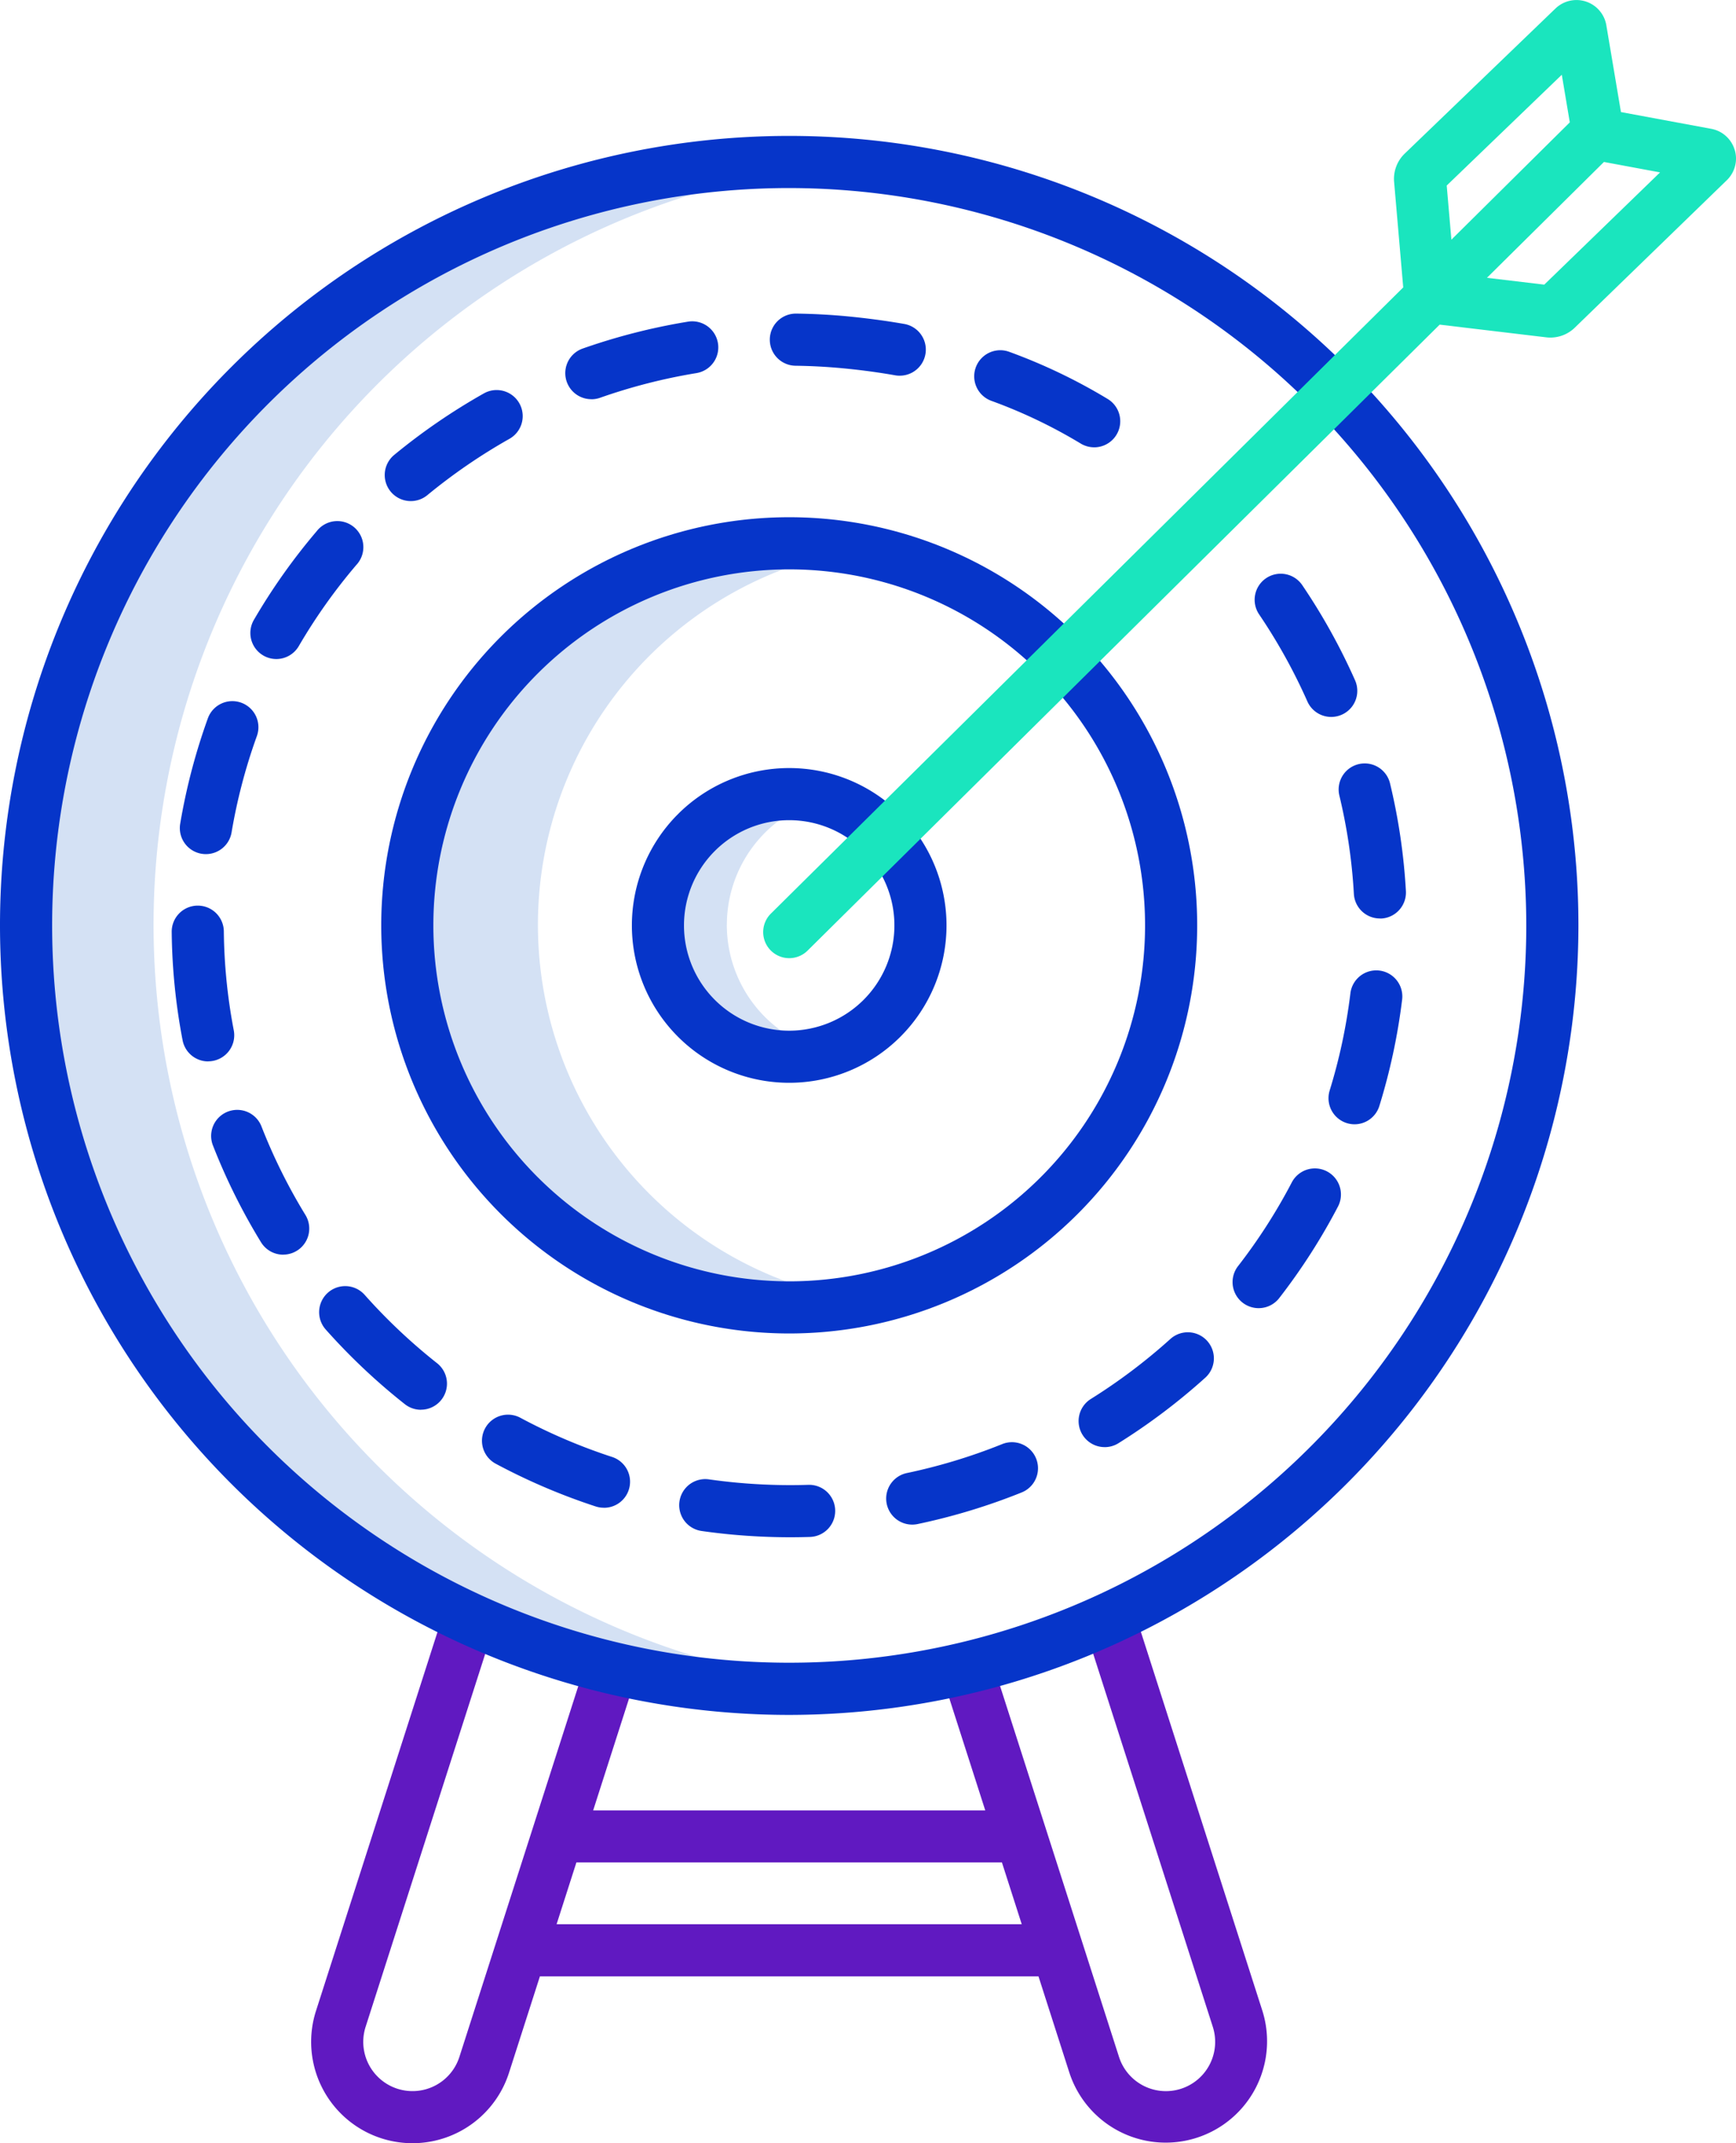
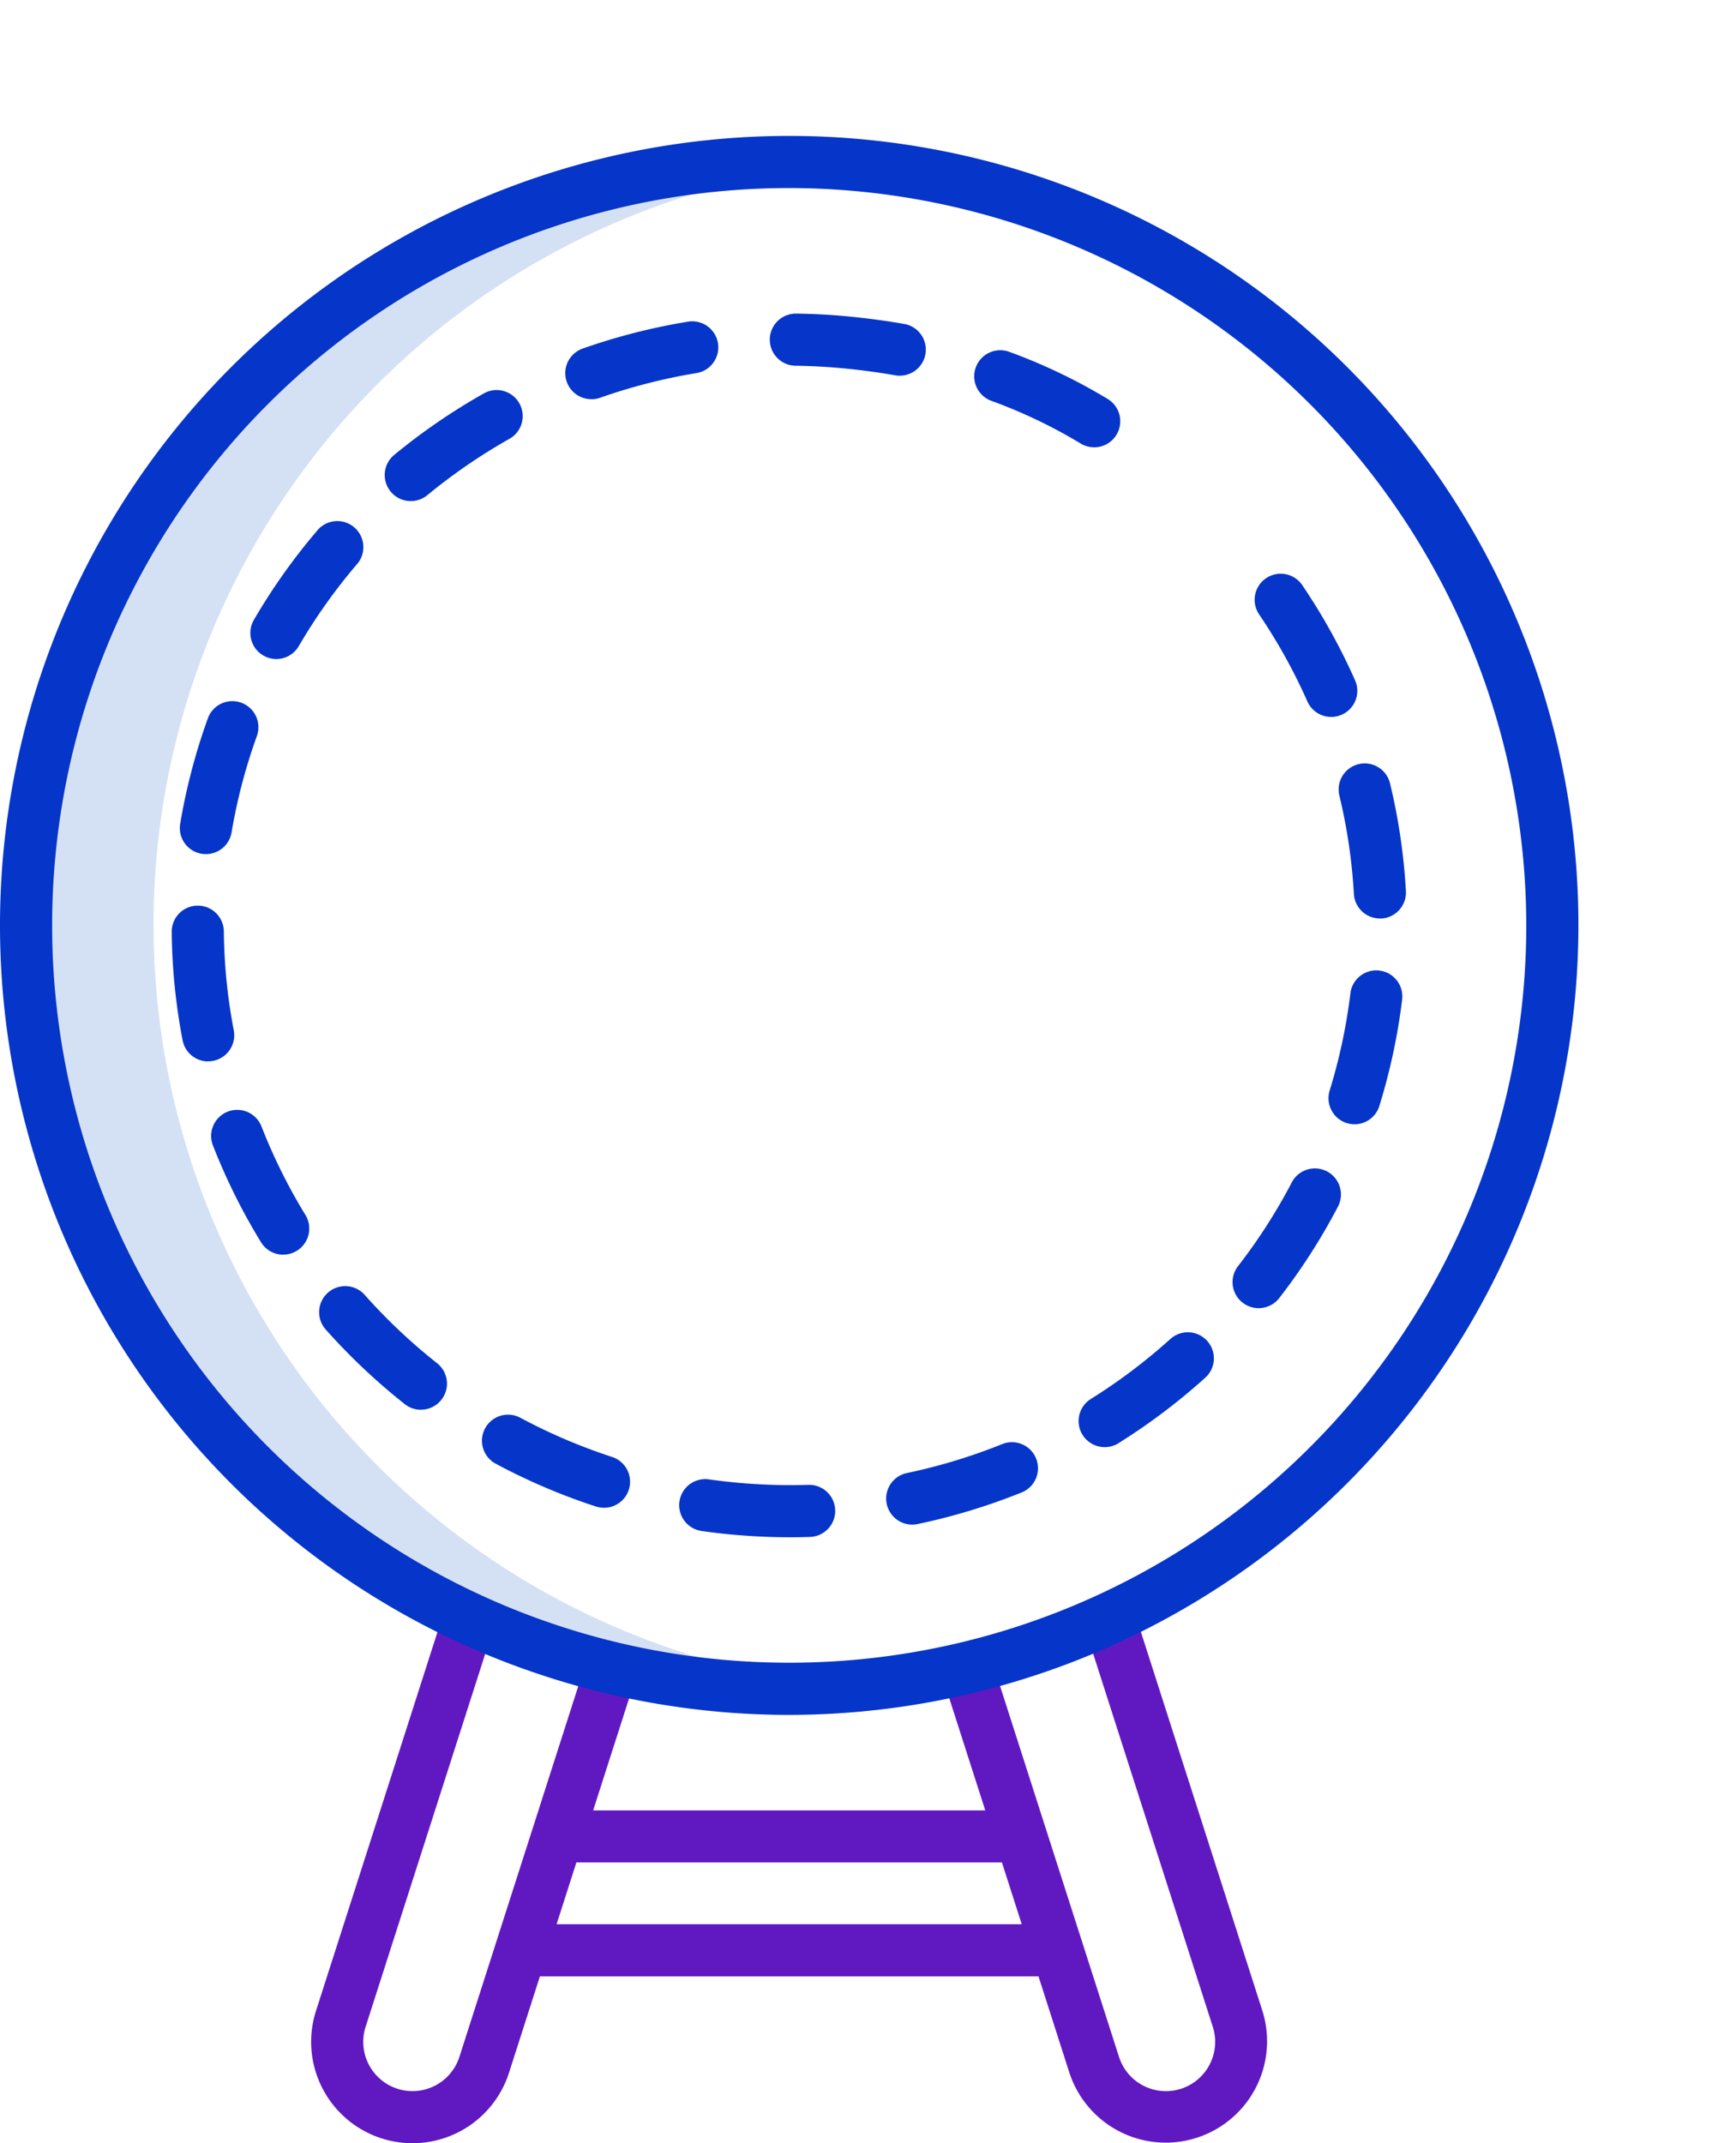
<svg xmlns="http://www.w3.org/2000/svg" width="92.091" height="113.651" viewBox="0 0 92.091 113.651">
  <defs>
    <style>.a{fill:#d4e1f4;}.b{fill:#6019c1;}.c{fill:#0635c9;}.d{fill:#1ae5be;}</style>
  </defs>
  <g transform="translate(-56.143 -9.355)">
-     <path class="a" d="M211.18,199.132a6.913,6.913,0,0,1,5.067-6.661,6.912,6.912,0,1,0,0,13.322,6.913,6.913,0,0,1-5.069-6.661Z" transform="translate(-116.479 -140.734)" />
    <path class="a" d="M68.412,86.769a40.551,40.551,0,0,1,37.091-40.4c-1.137-.1-2.289-.148-3.453-.148a40.549,40.549,0,0,0,0,81.1c1.164,0,2.316-.052,3.456-.148A40.551,40.551,0,0,1,68.412,86.769Z" transform="translate(-4.123 -28.371)" />
-     <path class="a" d="M156.947,154.878a20.164,20.164,0,0,1,16.7-19.863,20.159,20.159,0,1,0,0,39.726,20.164,20.164,0,0,1-16.7-19.863Z" transform="translate(-72.268 -96.48)" />
    <path class="b" d="M178.242,401.3l-6.8-21.2-2.632.845,6.8,21.2a2.612,2.612,0,1,1-4.974,1.6l-6.721-20.951-2.632.844,2.257,7.032h-20.8l2.25-7.014-2.632-.845-6.715,20.933a2.611,2.611,0,0,1-4.973-1.6l6.807-21.219-2.633-.845L128.037,401.3a5.376,5.376,0,0,0,10.238,3.285l1.64-5.113h26.449l1.64,5.113a5.376,5.376,0,0,0,10.238-3.284ZM140.8,396.706l1.051-3.277h22.573l1.051,3.277Z" transform="translate(-55.131 -285.312)" />
    <g transform="translate(56.143 16.563)">
      <path class="c" d="M128.476,146.426c-1.027,0-2.071-.049-3.1-.144-.536-.05-1.075-.114-1.6-.189a1.382,1.382,0,1,1,.389-2.737c.486.069.981.127,1.472.173a30.873,30.873,0,0,0,3.8.117,1.382,1.382,0,1,1,.088,2.763c-.343.011-.694.017-1.044.017Zm6.48-.671a1.382,1.382,0,0,1-.283-2.736,30.09,30.09,0,0,0,5.05-1.534,1.382,1.382,0,1,1,1.033,2.564,32.889,32.889,0,0,1-5.514,1.675A1.392,1.392,0,0,1,134.956,145.755Zm-16.372-.895a1.381,1.381,0,0,1-.429-.069,32.813,32.813,0,0,1-5.3-2.265,1.382,1.382,0,1,1,1.306-2.437,30.054,30.054,0,0,0,4.854,2.074,1.382,1.382,0,0,1-.429,2.7Zm26.577-3.214a1.382,1.382,0,0,1-.734-2.555,30.25,30.25,0,0,0,4.216-3.179,1.382,1.382,0,1,1,1.852,2.053,32.991,32.991,0,0,1-4.6,3.47A1.375,1.375,0,0,1,145.162,141.647Zm-36.275-1.981a1.377,1.377,0,0,1-.856-.3,32.893,32.893,0,0,1-4.193-3.956,1.382,1.382,0,1,1,2.066-1.837,30.148,30.148,0,0,0,3.84,3.623,1.382,1.382,0,0,1-.858,2.467Zm44.439-5.388a1.382,1.382,0,0,1-1.091-2.23,29.552,29.552,0,0,0,2.85-4.438,1.382,1.382,0,1,1,2.451,1.28,32.384,32.384,0,0,1-3.117,4.854,1.381,1.381,0,0,1-1.093.534Zm-51.742-2.836a1.382,1.382,0,0,1-1.18-.661,32.407,32.407,0,0,1-2.563-5.167,1.383,1.383,0,0,1,2.578-1,29.659,29.659,0,0,0,2.344,4.725,1.382,1.382,0,0,1-1.177,2.1Zm56.832-6.914a1.384,1.384,0,0,1-1.321-1.792,29.588,29.588,0,0,0,1.1-5.156,1.382,1.382,0,1,1,2.744.336,32.34,32.34,0,0,1-1.208,5.639,1.382,1.382,0,0,1-1.32.973ZM97.6,121.192a1.382,1.382,0,0,1-1.356-1.121,32.1,32.1,0,0,1-.577-5.74,1.382,1.382,0,0,1,1.368-1.4h.015a1.382,1.382,0,0,1,1.382,1.368,29.327,29.327,0,0,0,.527,5.244,1.384,1.384,0,0,1-1.359,1.645Zm62.157-7.58a1.382,1.382,0,0,1-1.379-1.3,29.281,29.281,0,0,0-.769-5.215,1.382,1.382,0,1,1,2.687-.649,32.057,32.057,0,0,1,.842,5.709,1.382,1.382,0,0,1-1.3,1.458h-.079ZM97.482,110.2a1.416,1.416,0,0,1-.232-.019,1.382,1.382,0,0,1-1.133-1.593A32.213,32.213,0,0,1,97.584,103a1.382,1.382,0,0,1,2.6.94,29.452,29.452,0,0,0-1.34,5.1A1.382,1.382,0,0,1,97.482,110.2Zm59.693-7.275a1.382,1.382,0,0,1-1.264-.823,29.768,29.768,0,0,0-2.559-4.614,1.382,1.382,0,1,1,2.289-1.55,32.526,32.526,0,0,1,2.8,5.044,1.383,1.383,0,0,1-1.263,1.943ZM101.22,99.855a1.382,1.382,0,0,1-1.193-2.078,32.433,32.433,0,0,1,3.335-4.706,1.382,1.382,0,1,1,2.1,1.793,29.7,29.7,0,0,0-3.051,4.3A1.382,1.382,0,0,1,101.22,99.855Zm7.132-8.376a1.382,1.382,0,0,1-.88-2.45,32.993,32.993,0,0,1,4.753-3.26,1.382,1.382,0,1,1,1.358,2.408,30.233,30.233,0,0,0-4.354,2.986A1.376,1.376,0,0,1,108.352,91.479ZM144.6,88.627a1.376,1.376,0,0,1-.714-.2,27.022,27.022,0,0,0-4.738-2.264,1.382,1.382,0,1,1,.946-2.6,29.779,29.779,0,0,1,5.223,2.5,1.382,1.382,0,0,1-.717,2.565Zm-26.67-2.551a1.382,1.382,0,0,1-.458-2.687,32.835,32.835,0,0,1,5.585-1.425,1.382,1.382,0,1,1,.445,2.728A30.113,30.113,0,0,0,118.391,86a1.382,1.382,0,0,1-.458.079Zm16.355-1.246a1.388,1.388,0,0,1-.241-.021c-.914-.161-1.865-.288-2.827-.377-.813-.076-1.637-.119-2.449-.13a1.382,1.382,0,0,1,.018-2.765h.018c.885.011,1.783.059,2.669.141,1.037.1,2.063.234,3.05.407a1.382,1.382,0,0,1-.238,2.744Z" transform="translate(-86.558 -72.115)" />
-       <path class="c" d="M209.98,202.823a8.345,8.345,0,1,1,8.345-8.345A8.345,8.345,0,0,1,209.98,202.823Zm0-13.926a5.581,5.581,0,1,0,5.581,5.581,5.581,5.581,0,0,0-5.581-5.581Z" transform="translate(-168.115 -152.612)" />
-       <path class="c" d="M165.565,171.7a21.642,21.642,0,1,1,21.642-21.642A21.642,21.642,0,0,1,165.565,171.7Zm0-40.519a18.877,18.877,0,1,0,18.877,18.877,18.877,18.877,0,0,0-18.877-18.877Z" transform="translate(-123.699 -108.196)" />
      <path class="c" d="M98.009,124.371a41.866,41.866,0,1,1,41.866-41.866A41.913,41.913,0,0,1,98.009,124.371Zm0-80.967a39.1,39.1,0,1,0,39.1,39.1,39.145,39.145,0,0,0-39.1-39.1Z" transform="translate(-56.143 -40.64)" />
    </g>
-     <path class="d" d="M283.4,17.3a1.6,1.6,0,0,0-1.244-1.114l-4.788-.888-.779-4.626a1.607,1.607,0,0,0-2.658-.9L273.9,9.8l-7.984,7.682a1.864,1.864,0,0,0-.582,1.514l.484,5.6L232.275,57.8a1.382,1.382,0,1,0,1.945,1.965L267.752,26.57l5.649.673a1.887,1.887,0,0,0,.224.013,1.853,1.853,0,0,0,1.294-.525l8.064-7.819a1.6,1.6,0,0,0,.42-1.613Zm-15.275,1.894,6.105-5.875.424,2.525-6.281,6.22Zm5.175,5.255-3.041-.362,6.207-6.143,2.976.553Z" transform="translate(-135.237)" />
  </g>
</svg>